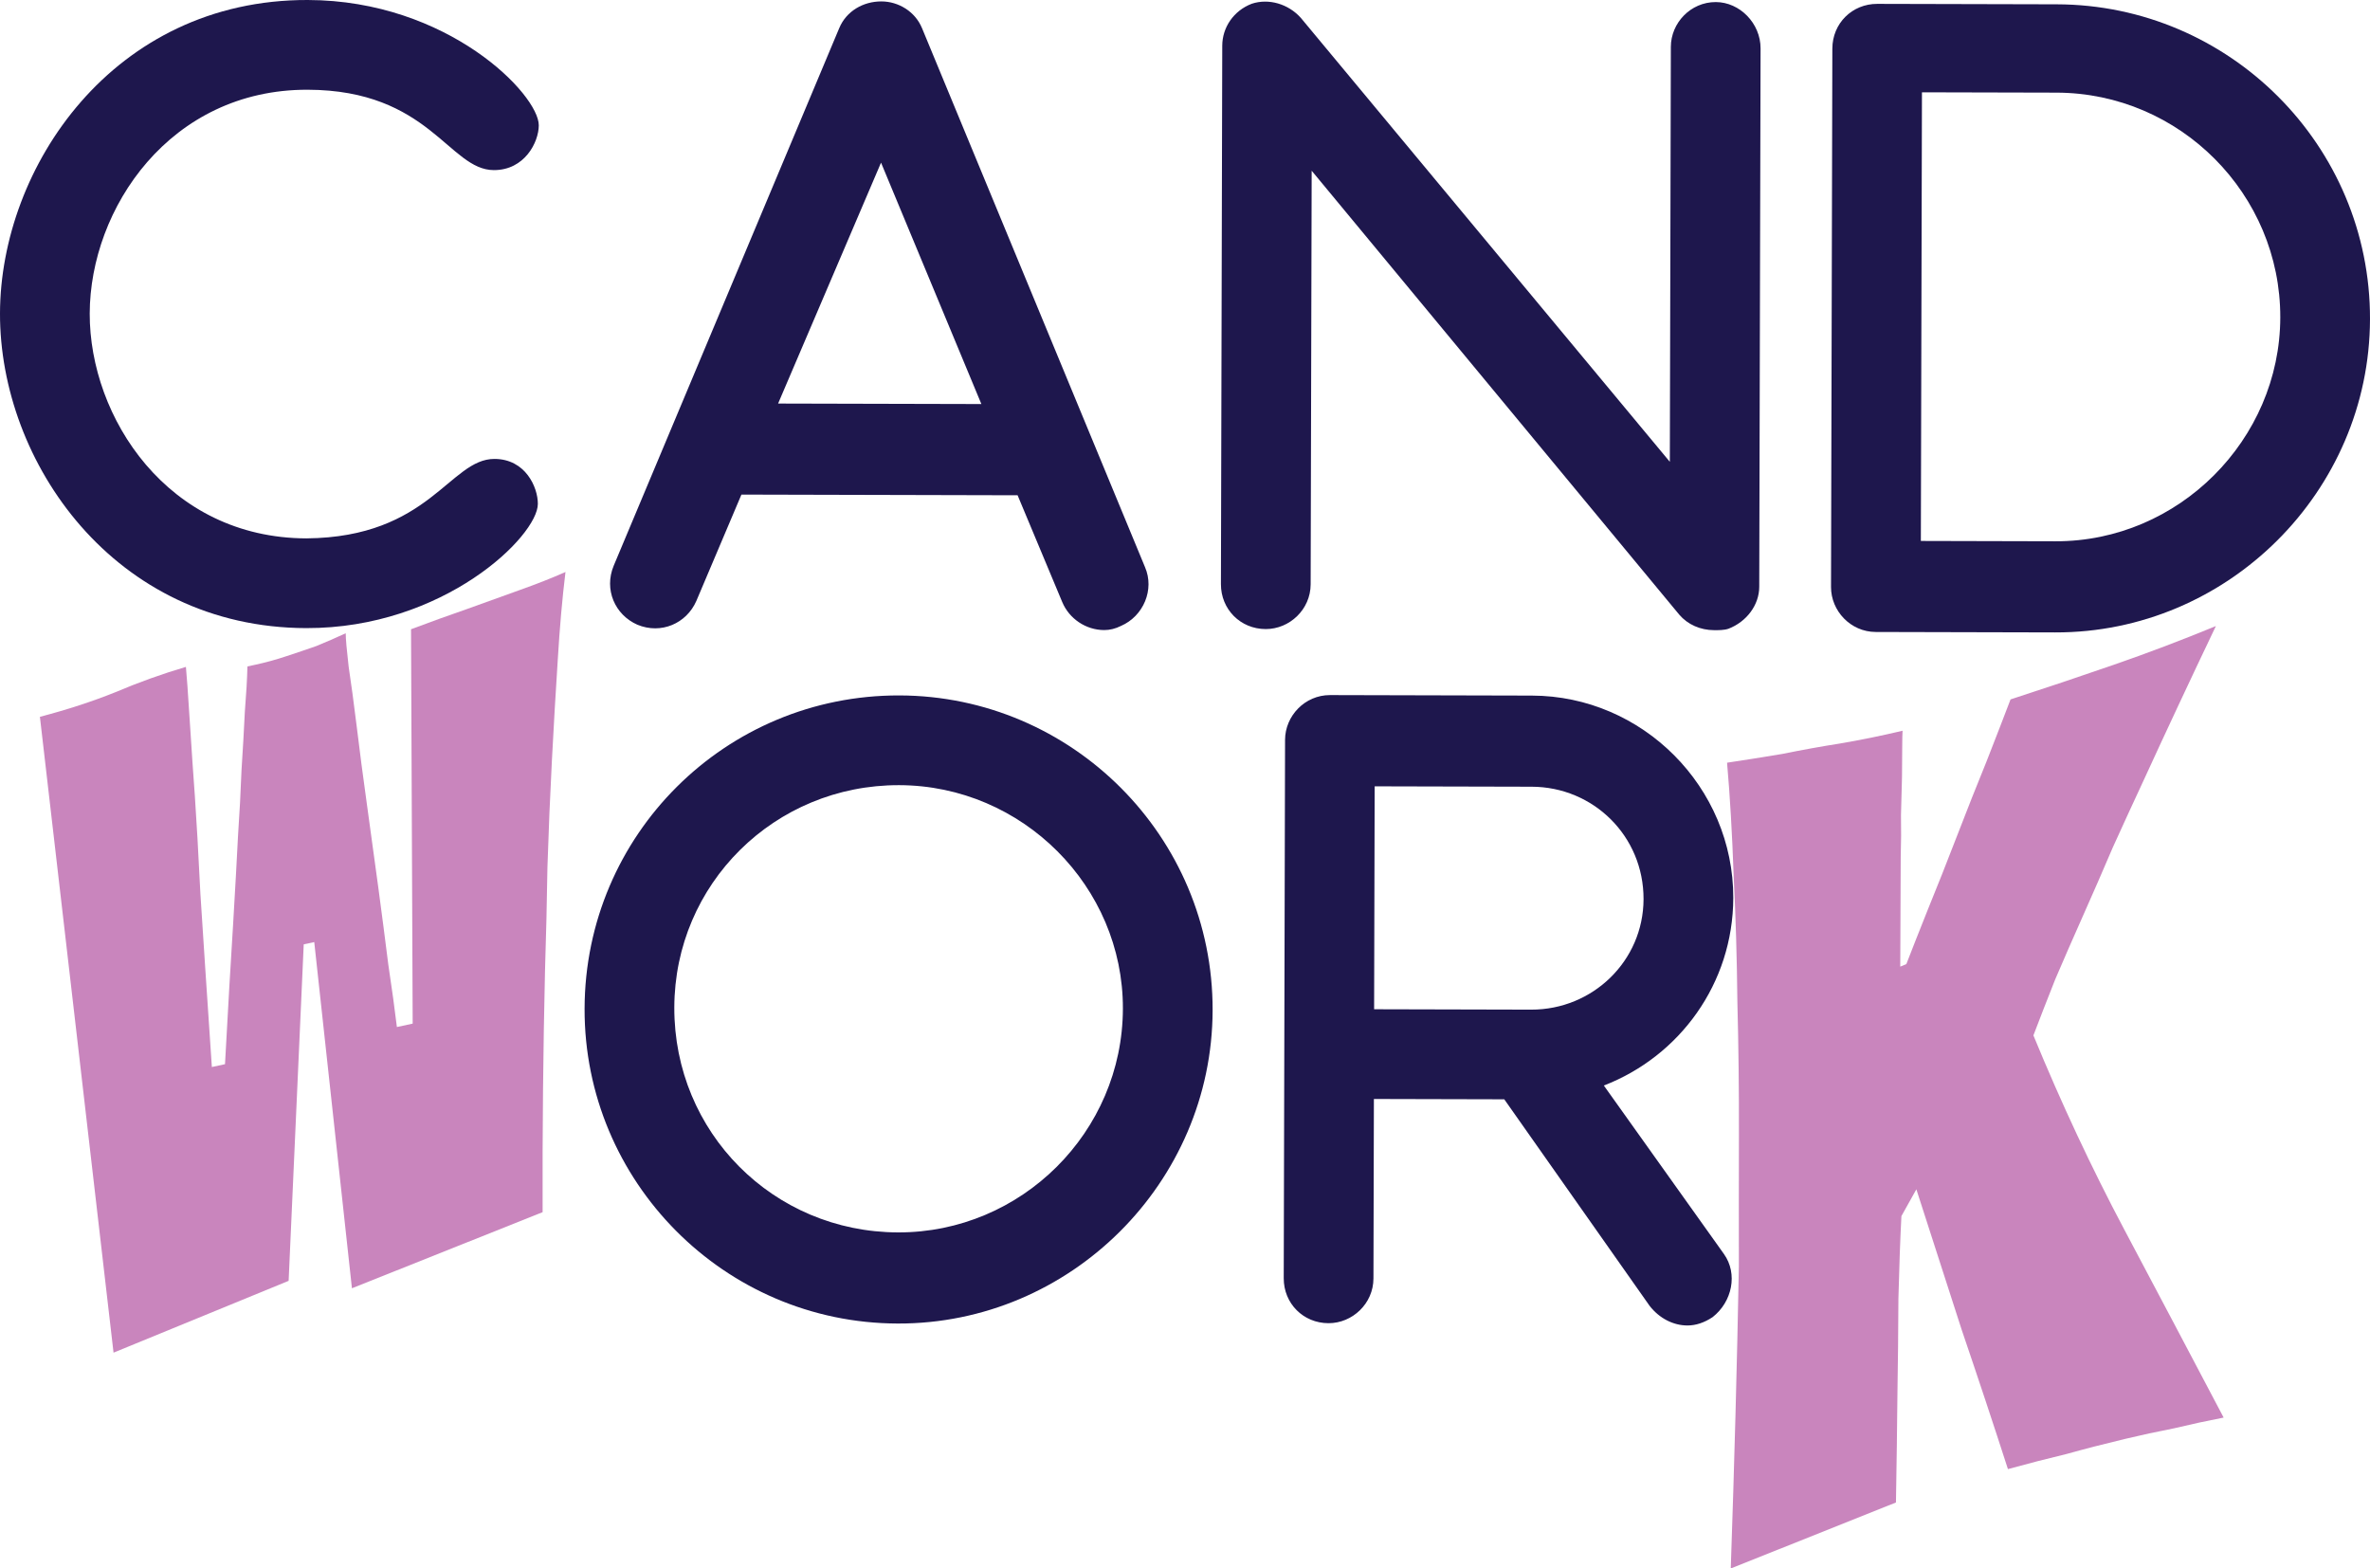
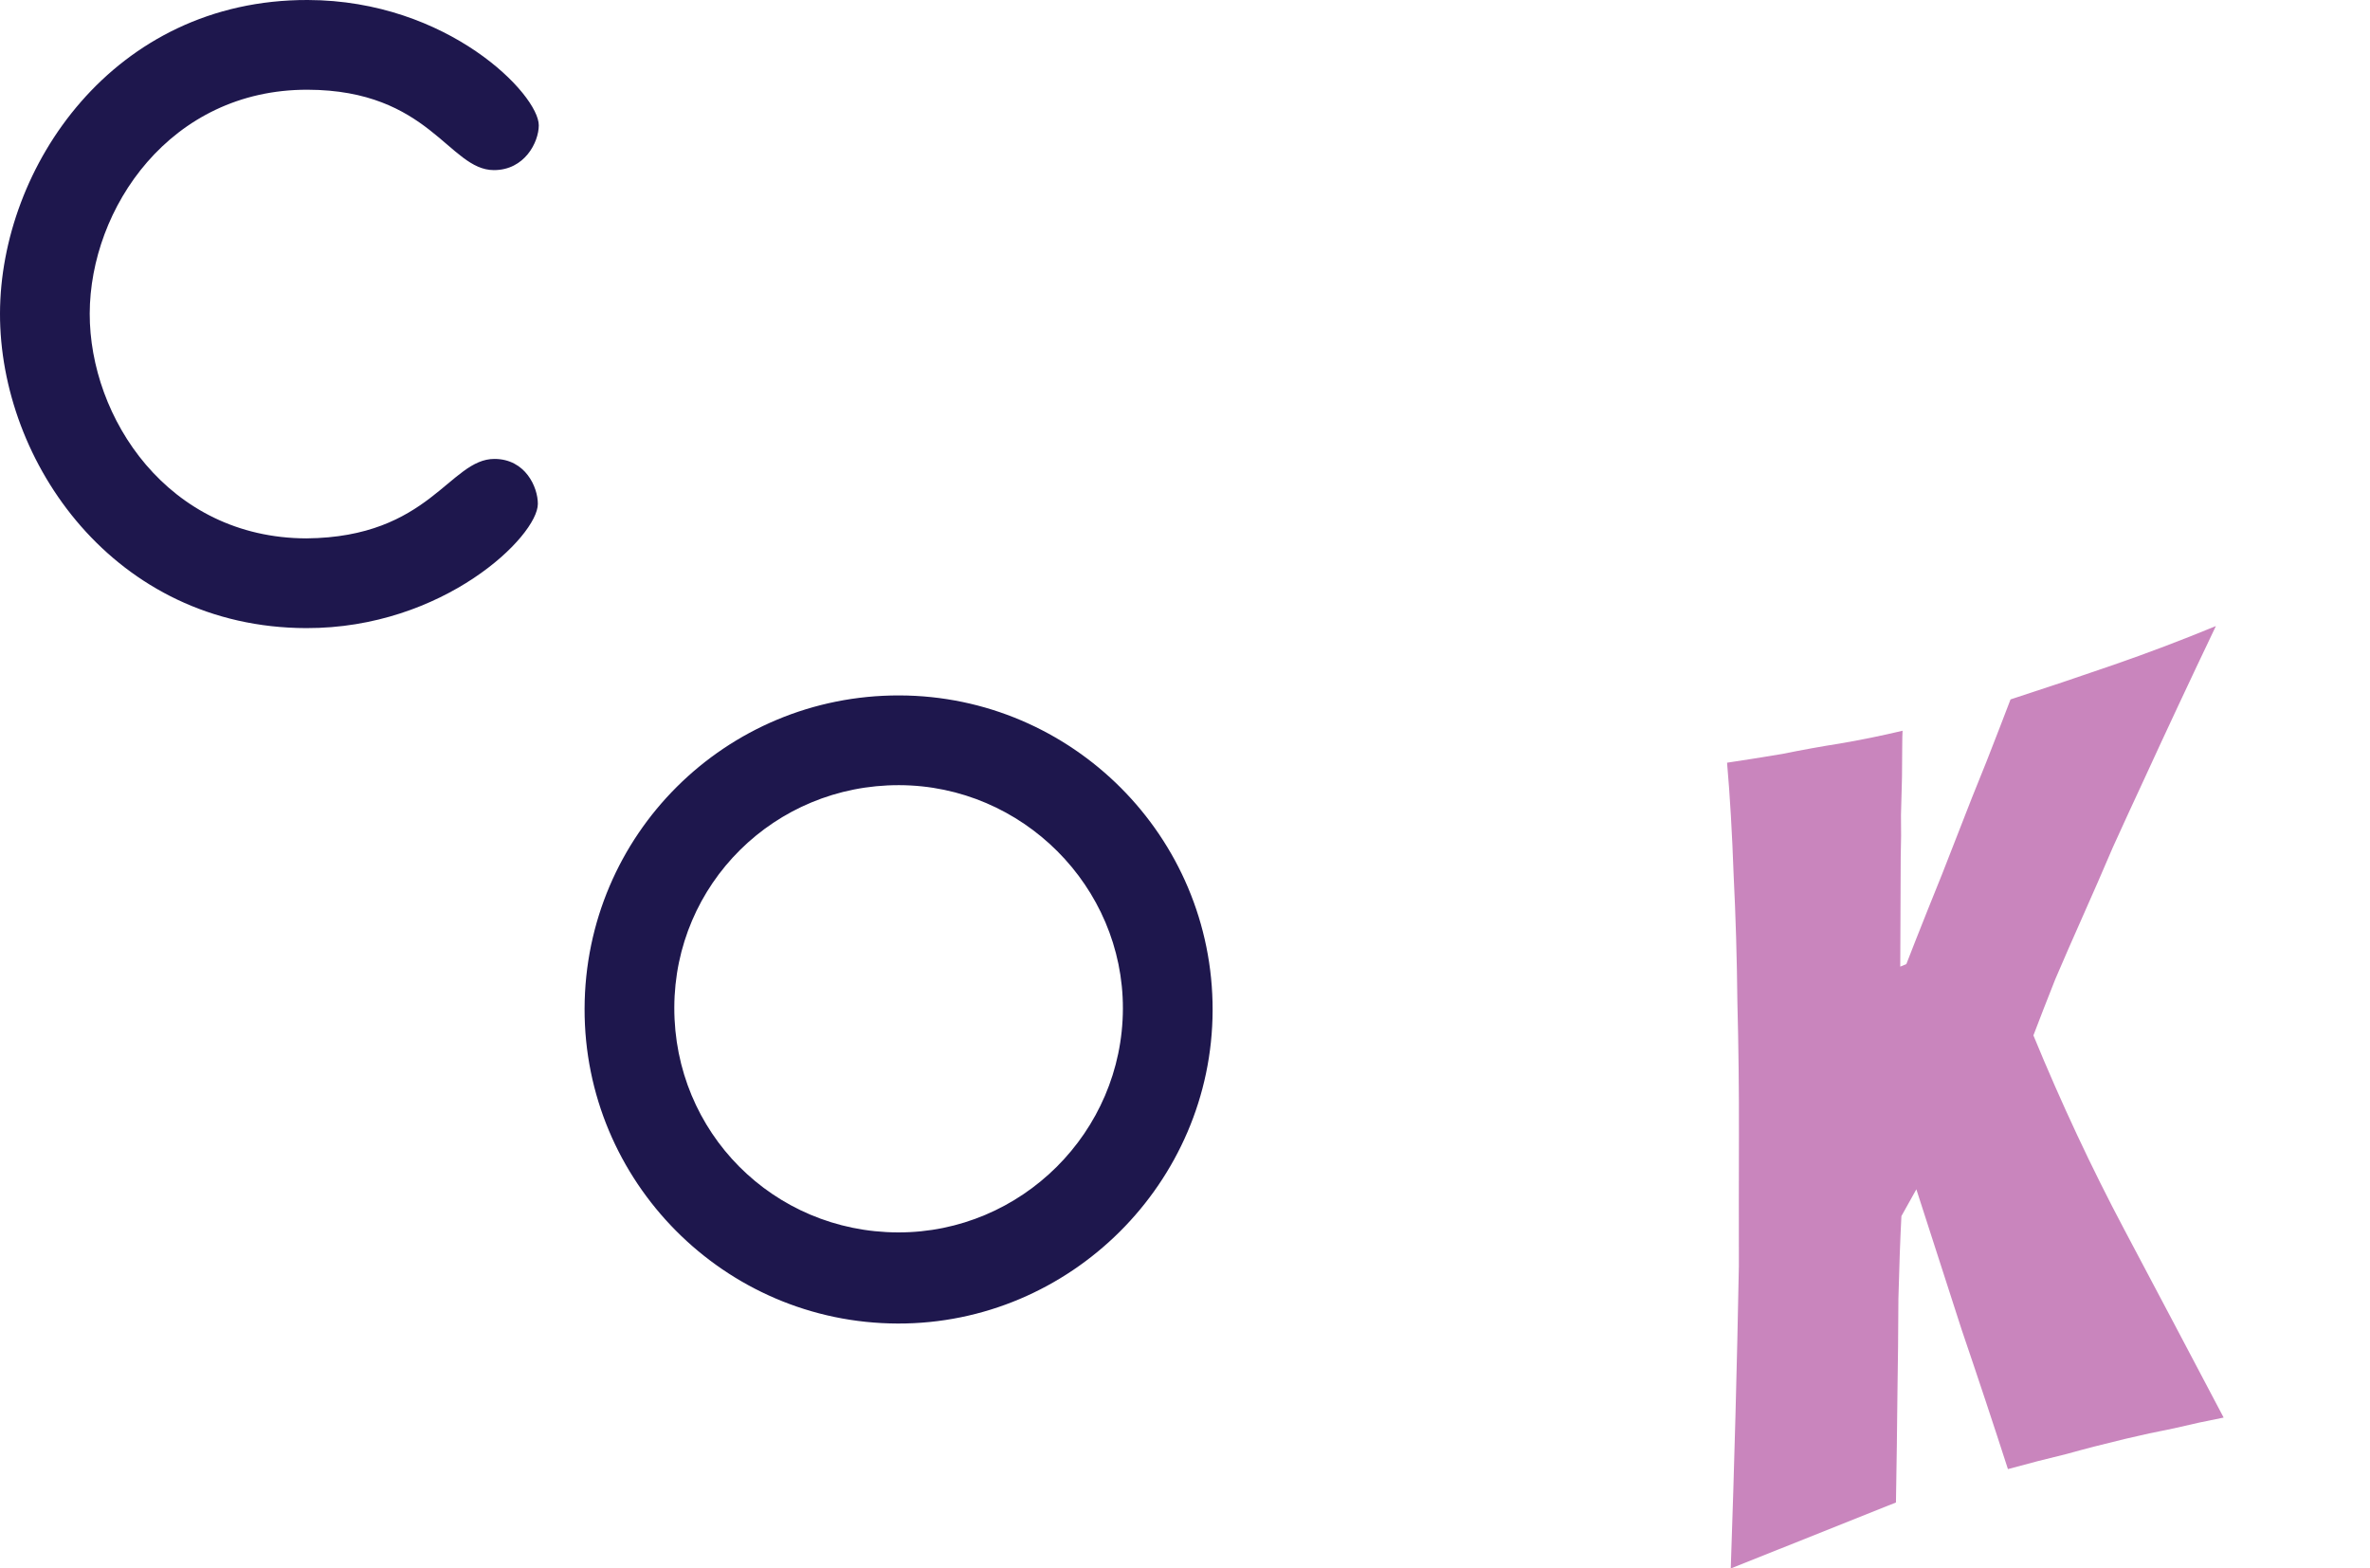
<svg xmlns="http://www.w3.org/2000/svg" width="479" height="317" viewBox="0 0 479 317" fill="none">
  <g style="mix-blend-mode:plus-darker">
-     <path d="M22.947 273.384L8.065 144.873C13.565 143.437 18.644 141.782 23.302 139.909C28.052 137.893 32.809 136.185 37.574 134.784C37.601 134.901 37.703 136.178 37.881 138.613C38.032 140.931 38.238 144.04 38.499 147.942C38.734 151.725 39.029 156.053 39.385 160.923C39.714 165.676 40.089 172.274 40.508 180.718C41.045 189.136 41.815 200.782 42.818 215.655L45.476 215.08C46.099 203.567 46.643 194.172 47.108 186.898C47.545 179.506 47.876 173.559 48.099 169.058C48.414 164.414 48.651 159.972 48.809 155.732C49.085 151.467 49.31 147.522 49.483 143.898C49.775 140.248 49.95 137.18 50.008 134.693L51.603 134.348C53.73 133.889 55.83 133.311 57.904 132.615C60.096 131.894 62.11 131.211 63.948 130.567C65.876 129.779 67.851 128.919 69.871 127.988C69.875 129.1 70.072 131.346 70.463 134.725C70.972 138.078 71.523 142.164 72.115 146.984C72.68 151.685 73.366 156.917 74.171 162.68C74.95 168.325 75.715 173.911 76.467 179.439C77.192 184.848 77.864 190.021 78.483 194.958C79.22 199.87 79.798 204.075 80.215 207.571L83.406 206.882L83.072 127.175C86.956 125.717 90.795 124.331 94.588 123.016C97.908 121.804 101.346 120.566 104.903 119.302C108.459 118.039 111.589 116.806 114.291 115.603C113.637 120.939 113.116 126.865 112.728 133.381C112.313 139.779 111.919 146.543 111.546 153.674C111.173 160.805 110.872 167.982 110.644 175.205C110.534 182.403 110.371 189.364 110.154 196.09C109.78 212.003 109.618 228.303 109.667 244.99L71.129 260.371L63.513 190.402L61.386 190.862L58.335 258.869L22.947 273.384Z" fill="#C985BD" />
    <path d="M181.772 140.552C216.622 140.638 245.168 169.045 245.082 204.182C244.996 239.035 216.309 267.584 181.459 267.498C146.326 267.412 118.064 238.722 118.15 203.869C118.236 168.732 146.639 140.466 181.772 140.552ZM181.505 249.08C206.438 249.141 226.888 228.789 226.949 203.854C227.01 179.201 206.661 158.749 181.727 158.687C156.511 158.625 136.345 178.694 136.283 203.63C136.221 228.849 156.288 249.018 181.505 249.08Z" fill="#1E174D" />
-     <path d="M324.151 219.395L348.434 253.458C351.257 257.432 350.11 263.096 346.136 266.204C344.433 267.333 342.732 267.895 341.032 267.891C338.198 267.884 335.368 266.461 333.391 263.905L304.028 222.179L277.678 222.114L277.588 258.384C277.576 263.485 273.316 267.441 268.499 267.429C263.4 267.417 259.443 263.44 259.455 258.339L259.723 149.528C259.735 144.711 263.712 140.471 268.812 140.483L309.612 140.584C331.995 140.639 350.366 159.103 350.311 181.488C350.268 198.773 339.466 213.482 324.151 219.395ZM277.833 158.924L277.722 203.979L309.455 204.057C321.922 204.087 332.146 194.195 332.177 181.727C332.208 168.976 322.033 159.033 309.566 159.002L277.833 158.924Z" fill="#1E174D" />
    <path d="M99.944 92.753C106.177 92.768 108.714 98.442 108.705 101.842C108.689 108.36 89.66 127.015 61.893 126.946C23.077 126.851 -0.074 93.357 0 63.32C0.073 33.851 22.823 -0.097 62.206 0C90.539 0.07 108.909 19.101 108.894 25.335C108.885 28.735 106.038 34.395 99.805 34.38C90.738 34.358 86.811 18.196 62.161 18.135C34.395 18.067 18.186 42.113 18.133 63.365C18.082 84.334 33.888 108.742 61.938 108.811C86.872 108.589 90.878 92.731 99.944 92.753Z" fill="#1E174D" />
-     <path d="M231.413 114.612C233.386 119.151 231.106 124.529 226.568 126.502C225.433 127.066 224.299 127.346 223.165 127.343C219.482 127.334 216.088 125.059 214.679 121.655L205.666 100.098L149.85 99.96L140.73 121.473C138.736 126.002 133.63 128.256 128.818 126.261C124.29 124.266 122.036 119.16 124.031 114.348L169.632 5.649C171.057 2.252 174.462 0.277 178.145 0.286C181.545 0.294 184.94 2.286 186.348 5.69L231.413 114.612ZM157.262 81.56L198.345 81.661L178.065 32.872L157.262 81.56Z" fill="#1E174D" />
-     <path d="M355.828 9.791L355.56 118.602C355.551 122.286 352.993 125.68 349.306 127.087C348.455 127.369 347.322 127.366 346.472 127.364C343.639 127.357 341.091 126.217 339.396 124.229L265.101 34.504L264.895 118.095C264.882 123.196 260.623 127.152 255.806 127.141C250.706 127.128 246.749 123.151 246.762 118.051L247.03 9.24C247.039 5.556 249.314 2.161 253.001 0.754C256.403 -0.372 260.367 0.772 262.91 3.612L337.489 93.338L337.696 9.463C337.707 4.646 341.685 0.405 346.785 0.418C351.601 0.43 355.841 4.691 355.828 9.791Z" fill="#1E174D" />
-     <path d="M415.69 0.871C450.54 0.957 479.086 29.363 479 64.5C478.914 99.354 450.227 127.903 415.377 127.817L379.111 127.728C374.011 127.715 370.055 123.455 370.067 118.638L370.335 9.827C370.347 4.726 374.324 0.769 379.424 0.782L415.69 0.871ZM415.423 109.398C440.356 109.46 460.807 88.825 460.867 64.172C460.929 39.236 440.579 18.784 415.646 18.723L388.446 18.656L388.223 109.331L415.423 109.398Z" fill="#1E174D" />
    <path d="M349.805 317C350.532 295.982 351.078 275.603 351.442 255.864C351.425 247.381 351.43 238.596 351.454 229.508C351.479 220.42 351.375 211.437 351.143 202.56C351.052 193.648 350.799 185.073 350.384 176.835C350.086 168.42 349.643 160.858 349.056 154.149C352.351 153.66 356.07 153.069 360.212 152.378C364.329 151.543 368.176 150.848 371.753 150.291C376.036 149.565 380.294 148.697 384.527 147.686C384.486 148.291 384.462 149.414 384.455 151.053C384.449 152.692 384.434 154.706 384.411 157.093C384.364 159.338 384.295 161.885 384.207 164.735C384.259 167.552 384.241 170.385 384.152 173.235C384.125 179.792 384.095 187.169 384.061 195.366L385.293 194.849C386.303 192.225 387.728 188.609 389.567 184.001C391.521 179.217 393.509 174.201 395.53 168.954C397.551 163.707 399.538 158.691 401.493 153.906C403.423 148.979 405.042 144.795 406.35 141.356C413.305 139.099 420.247 136.771 427.177 134.371C434.107 131.971 440.999 129.357 447.853 126.529C442.799 137.116 437.931 147.509 433.25 157.71C431.221 162.066 429.145 166.581 427.024 171.257C425.045 175.898 423.052 180.469 421.047 184.967C419.043 189.466 417.154 193.789 415.381 197.934C413.75 202.046 412.279 205.822 410.971 209.261C416.604 222.953 422.714 236.009 429.3 248.431C435.887 260.853 442.594 273.544 449.421 286.504C446.151 287.136 442.823 287.857 439.436 288.666C436.025 289.332 432.697 290.052 429.452 290.827C425.36 291.805 421.422 292.82 417.637 293.873C413.827 294.783 409.889 295.798 405.822 296.919C402.925 287.933 399.812 278.553 396.482 268.777C393.268 258.825 390.213 249.356 387.315 240.371L384.294 245.783C384.058 250.306 383.855 255.863 383.687 262.454C383.66 269.011 383.595 275.354 383.493 281.483C383.425 288.646 383.324 296.04 383.19 303.665L349.805 317Z" fill="#C985BD" />
  </g>
</svg>